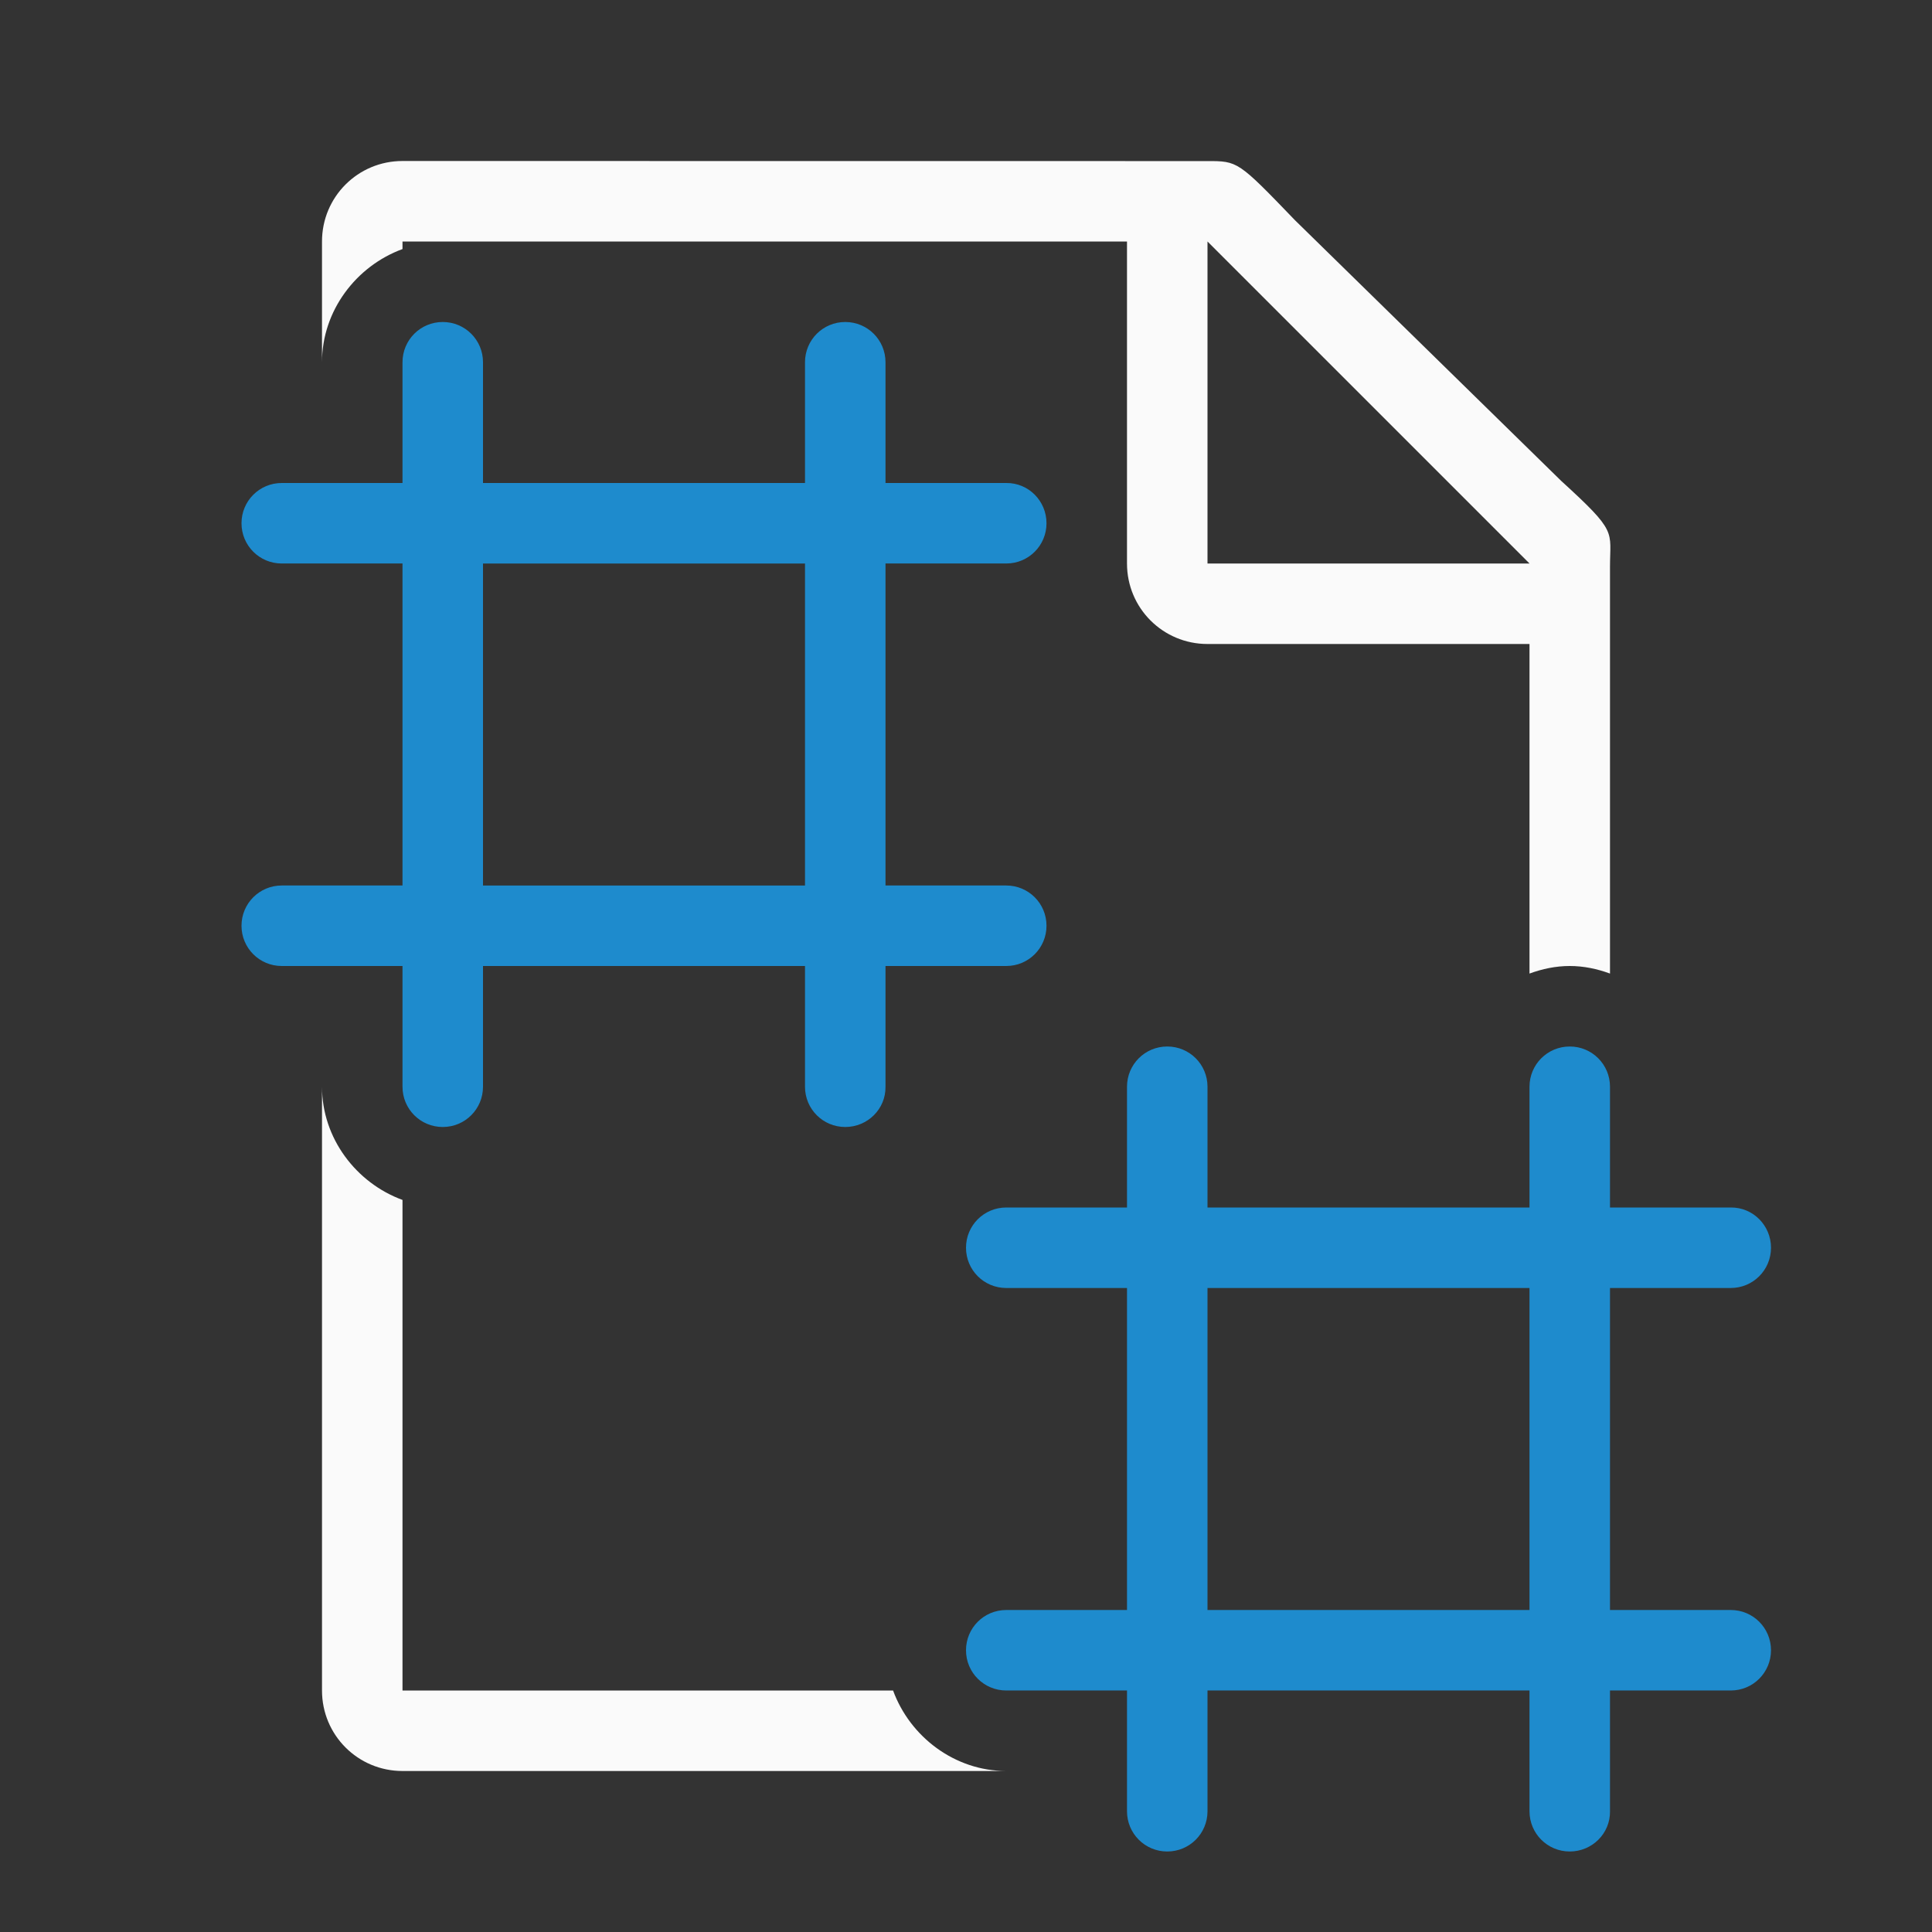
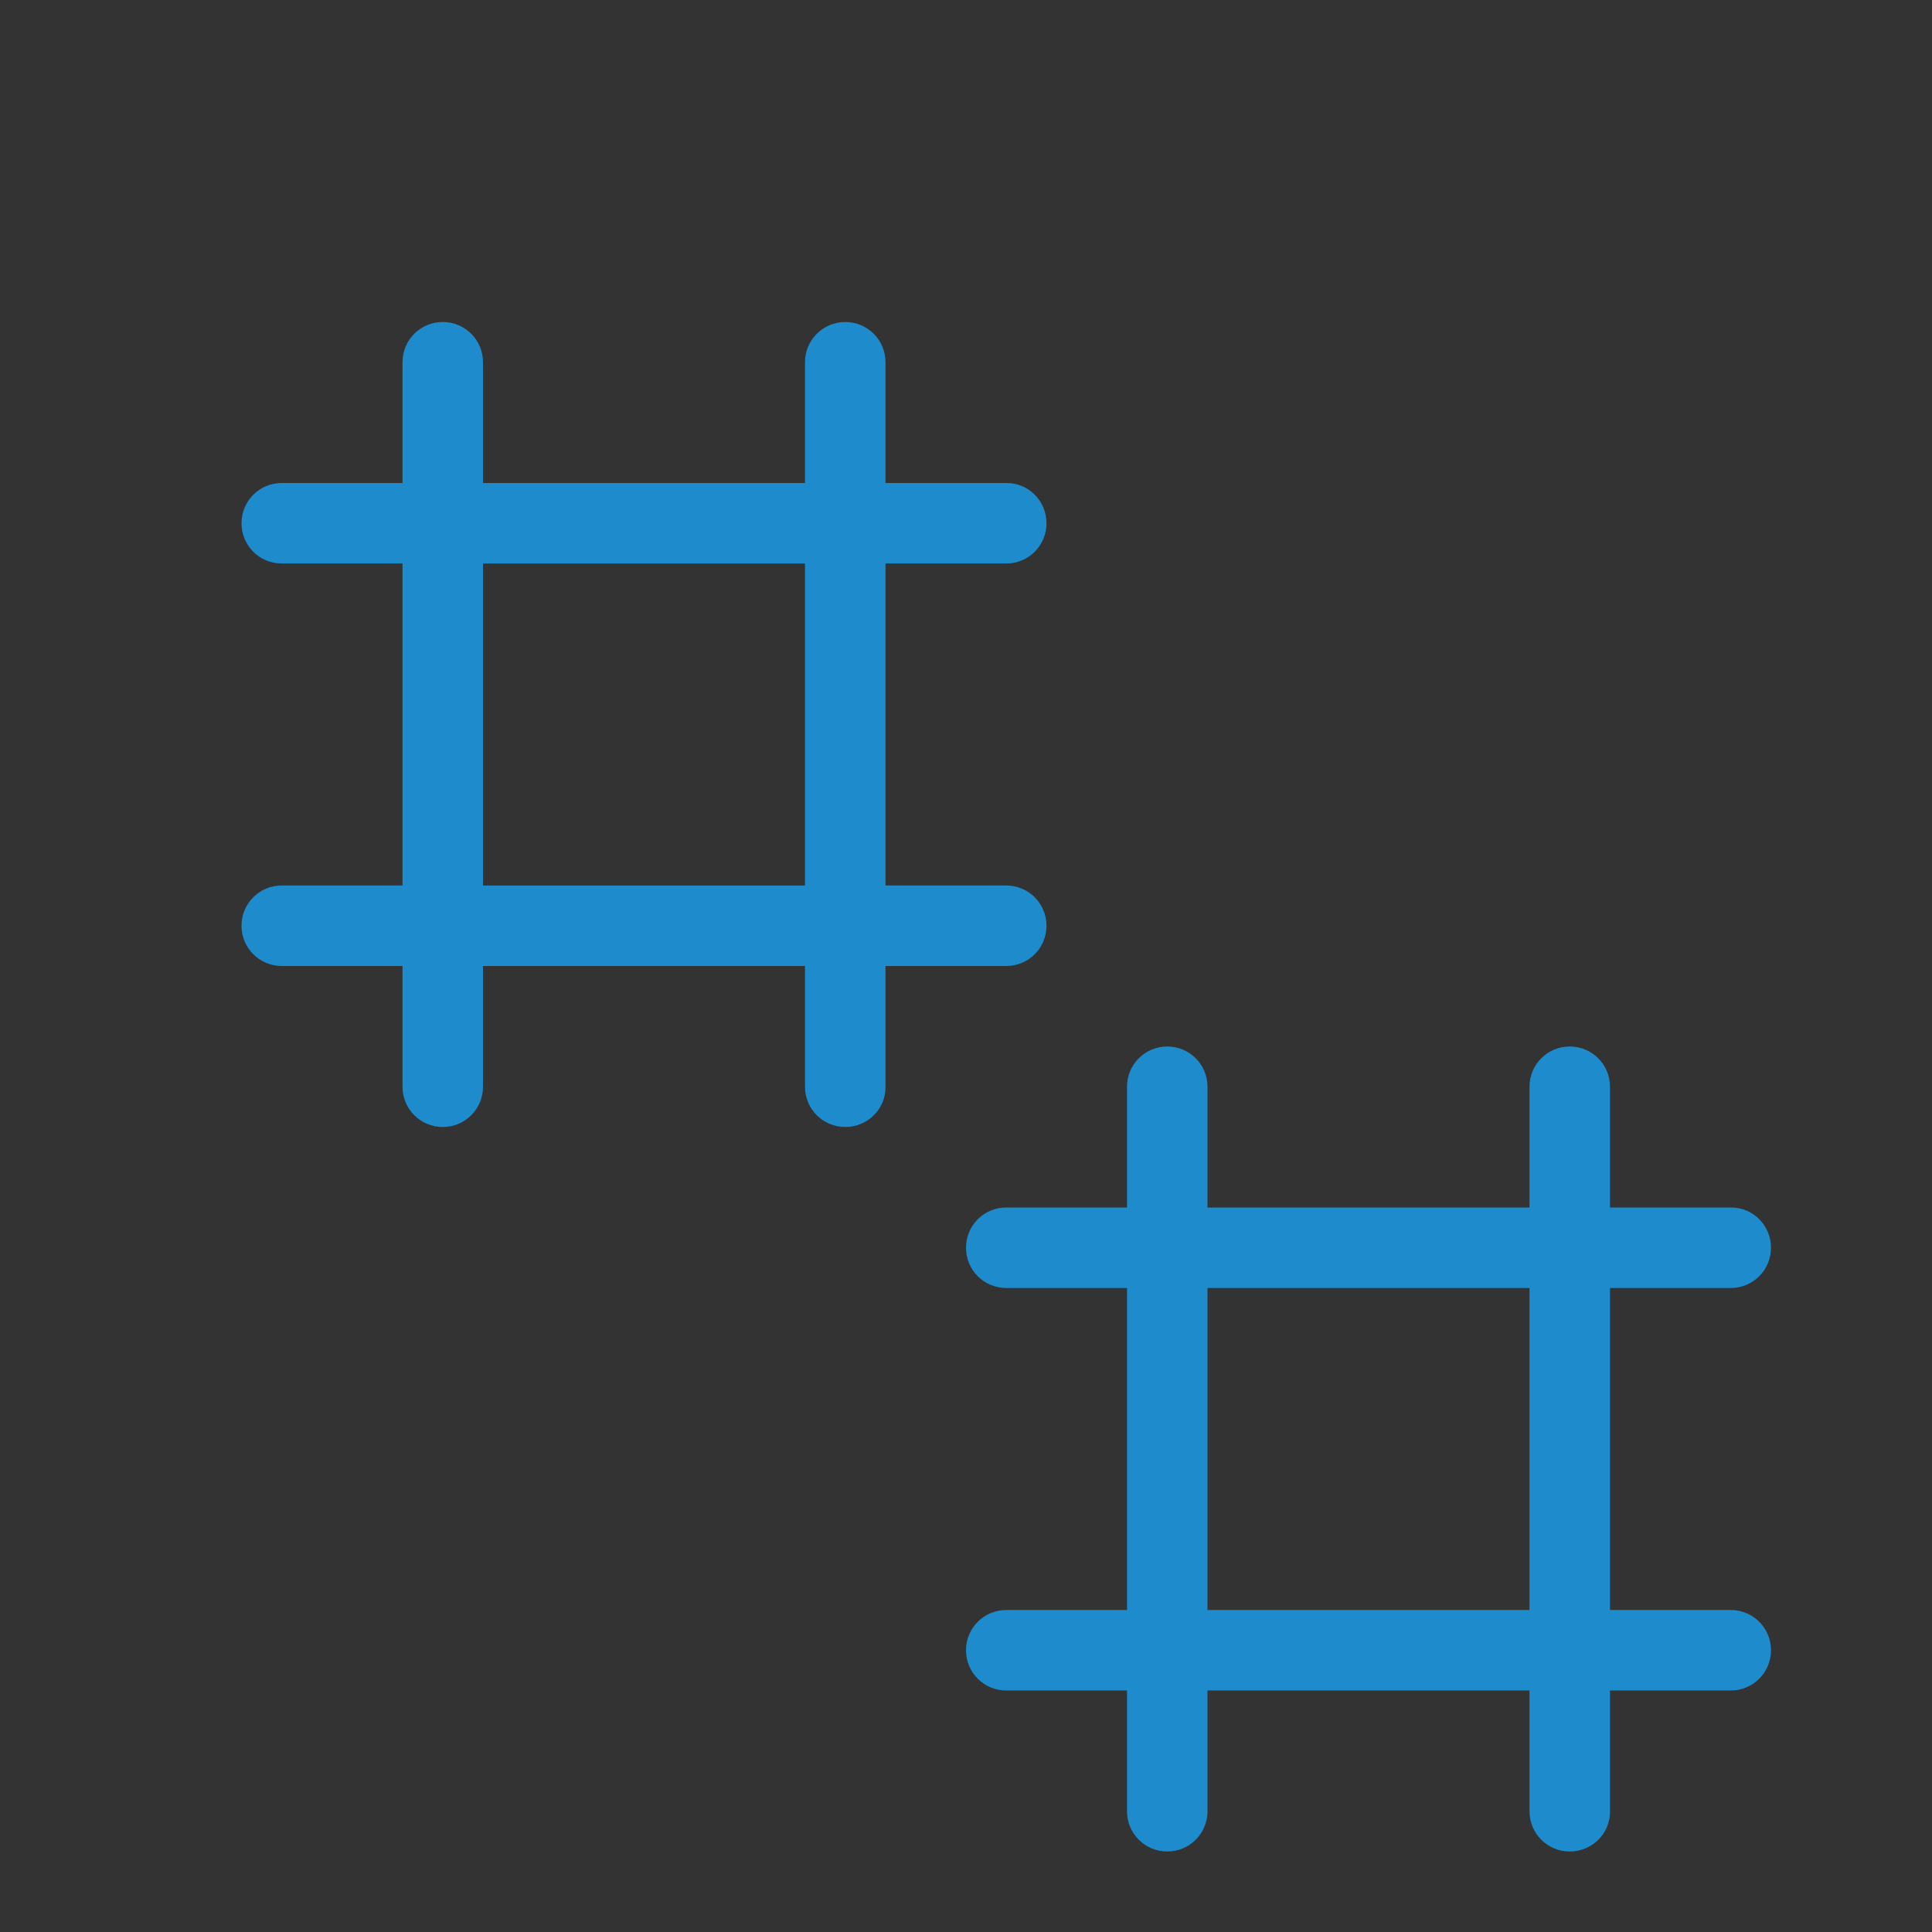
<svg xmlns="http://www.w3.org/2000/svg" viewBox="0 0 24 24">
  <rect x="0" y="0" width="24" height="24" fill="#333333" stroke="none" />
-   <path d="m5 2c-.554 0-1 .446-1 1v1.5c0-.639.424-1.195 1-1.406v-.094h.5 5 3.5v3.5.5c0 .554.446 1 1 1h4v4.094c.158-.058.325-.094.5-.094s.342.036.5.094v-1.203-3.641-.209c0-.451.098-.425-.605-1.066l-3.307-3.238c-.71-.737-.71-.736-1.094-.736h-.332-.662zm10 1 4 4h-4zm-11 10.5v7.5c0 .554.446 1 1 1h7.5c-.639 0-1.195-.424-1.406-1h-6.094v-6.094c-.576-.211-1-.767-1-1.406z" fill="#fafafa" />
  <g fill="#1e8bcd">
    <path d="m14.5 13c-.277 0-.5.223-.5.5v1.5h-1.5c-.277 0-.5.223-.5.5s.223.5.5.5h1.5v4h-1.5c-.277 0-.5.223-.5.5s.223.5.5.5h1.5v1.5c0 .277.223.5.5.5s.5-.223.5-.5v-1.5h4v1.5c0 .277.223.5.5.5s.504-.223.5-.5v-1.5h1.5c.277 0 .5-.223.5-.5s-.223-.5-.5-.5h-1.5v-4h1.5c.277 0 .5-.223.5-.5s-.223-.503-.5-.5h-1.5v-1.5c0-.277-.223-.5-.5-.5s-.5.223-.5.5v1.5h-4v-1.5c0-.277-.223-.5-.5-.5zm.5 3h4v4h-4z" />
    <path d="m5.5 4c-.277 0-.5.223-.5.5v1.5h-1.5c-.277 0-.5.223-.5.5s.223.5.5.5h1.5v4h-1.5c-.277 0-.5.223-.5.5s.223.5.5.5h1.5v1.5c0 .277.223.5.5.5s.5-.223.5-.5v-1.5h4v1.5c0 .277.223.5.5.5s.504-.223.5-.5v-1.5h1.5c.277 0 .5-.223.5-.5s-.223-.5-.5-.5h-1.5v-4h1.5c.277 0 .5-.223.5-.5s-.223-.503-.5-.5h-1.5v-1.5c0-.277-.223-.5-.5-.5s-.5.223-.5.5v1.5h-4v-1.5c0-.277-.223-.5-.5-.5zm.5 3h4v4h-4z" />
  </g>
</svg>